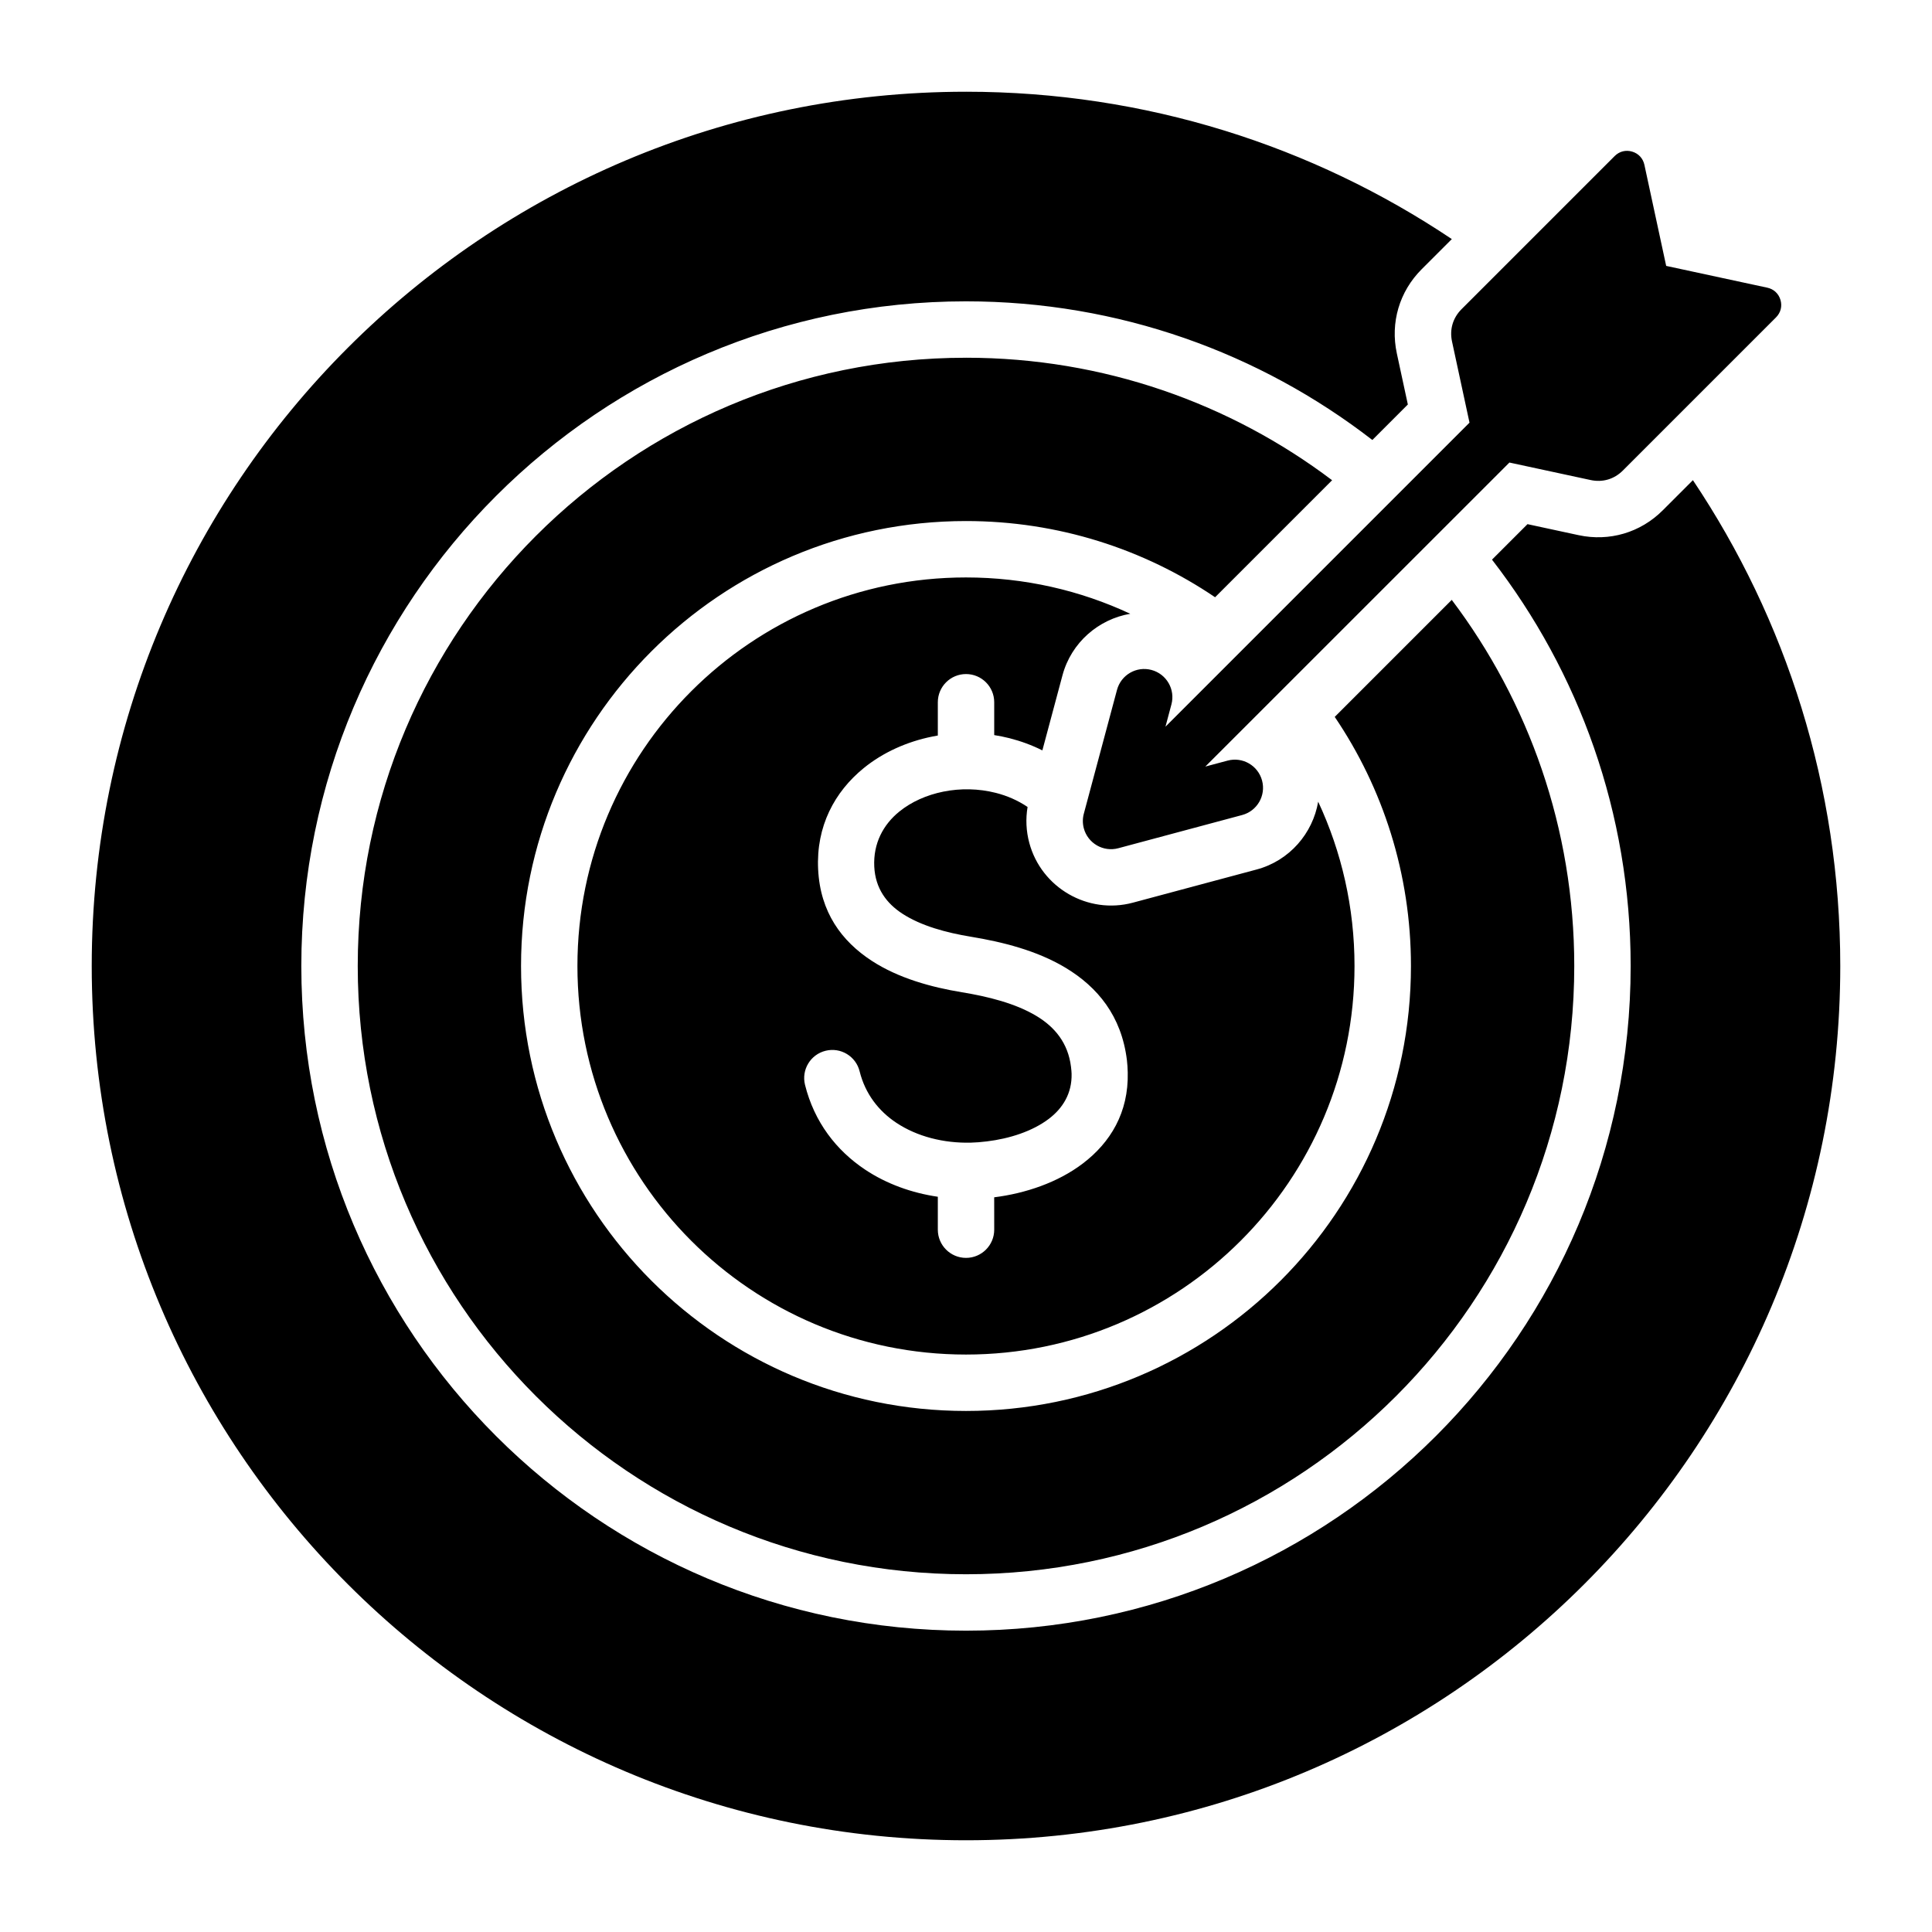
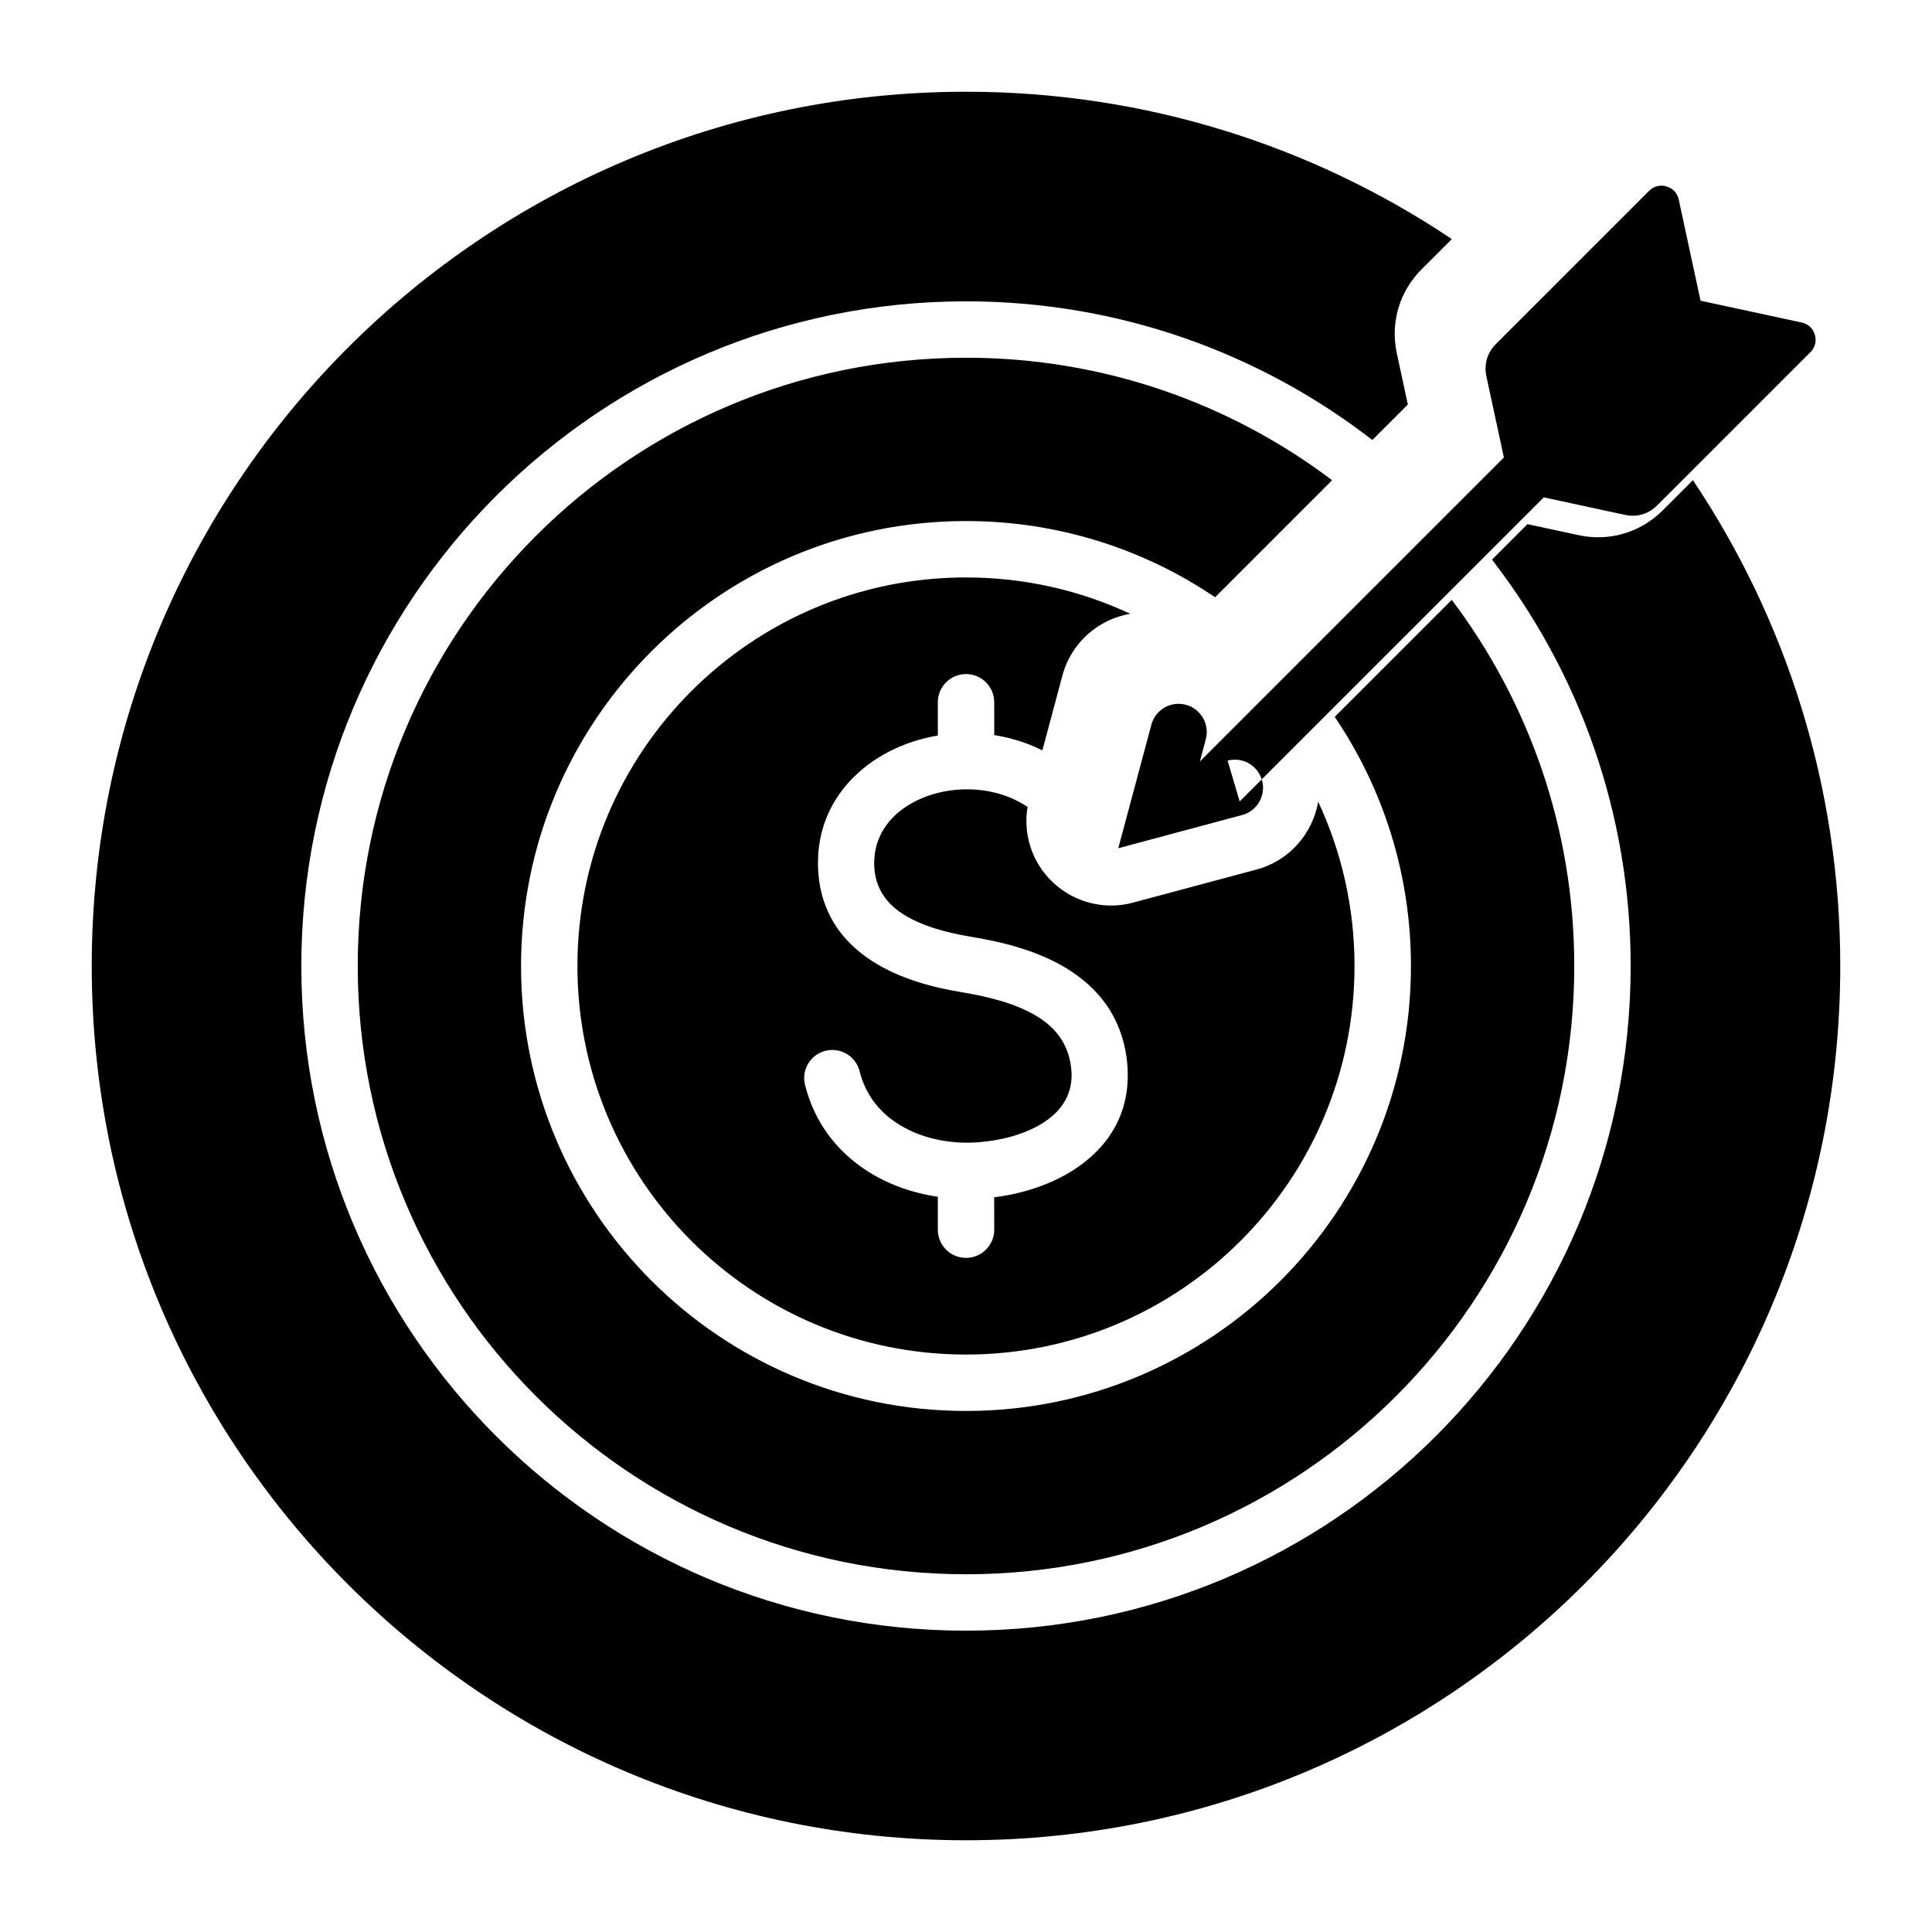
<svg xmlns="http://www.w3.org/2000/svg" fill="#000000" width="800px" height="800px" version="1.1" viewBox="144 144 512 512">
-   <path d="m400 168.31c-127.96 0-231.69 103.73-231.69 231.69s103.73 231.69 231.69 231.69 231.69-103.73 231.69-231.69c0-47.648-14.391-91.93-39.051-128.75l-8.004 8.004c-5.894 5.894-14.145 8.324-22.293 6.57l-13.539-2.918-9.406 9.406c23.039 29.777 36.746 67.133 36.746 107.69 0 48.637-19.715 92.676-51.594 124.55-31.875 31.875-75.91 51.594-124.55 51.594s-92.676-19.715-124.55-51.594c-31.879-31.879-51.594-75.914-51.594-124.55s19.715-92.676 51.594-124.55c31.875-31.875 75.914-51.594 124.55-51.594 40.559 0 77.918 13.707 107.69 36.746l9.406-9.406-2.918-13.539c-1.758-8.148 0.672-16.395 6.57-22.293l8.004-8.004c-36.82-24.664-81.105-39.051-128.75-39.051zm69.324 177.26c3.984-1.066 8.07 1.301 9.137 5.285 1.066 3.984-1.301 8.07-5.285 9.137l-32.82 8.797c-3.984 1.066-8.07-1.301-9.137-5.285-0.355-1.344-0.324-2.699 0.027-3.945l8.77-32.73c1.066-3.984 5.152-6.352 9.137-5.285 3.984 1.066 6.352 5.152 5.285 9.137l-1.578 5.902 80.574-80.574-4.633-21.5c-0.688-3.195 0.215-6.262 2.523-8.574l40.582-40.582c1.242-1.242 2.938-1.676 4.625-1.176 1.684 0.5 2.875 1.777 3.25 3.496l5.773 26.793 26.793 5.773c1.715 0.367 3 1.562 3.496 3.242 0.5 1.684 0.062 3.379-1.176 4.625l-40.582 40.582c-2.309 2.309-5.379 3.219-8.574 2.523l-21.5-4.633-80.59 80.57zm-69.324-106.77c36.426 0 70.035 12.086 97.023 32.465l-31.012 31.012c-18.832-12.75-41.559-20.195-66.012-20.195-32.562 0-62.043 13.199-83.379 34.539-21.34 21.34-34.539 50.82-34.539 83.379s13.199 62.043 34.539 83.379c21.34 21.34 50.82 34.539 83.379 34.539s62.043-13.199 83.379-34.539c21.34-21.34 34.539-50.82 34.539-83.379 0-24.457-7.445-47.18-20.199-66.016l31.012-31.012c20.379 26.996 32.465 60.598 32.465 97.023 0 44.512-18.043 84.812-47.211 113.98-29.172 29.176-69.473 47.219-113.98 47.219s-84.812-18.043-113.98-47.211c-29.176-29.172-47.219-69.473-47.219-113.98s18.043-84.812 47.211-113.98c29.172-29.176 69.473-47.219 113.99-47.219zm43.535 67.855c-8.383 1.426-15.629 7.59-17.965 16.297l-5.332 19.906c-2.785-1.391-5.711-2.461-8.695-3.223-1.344-0.34-2.703-0.613-4.066-0.828v-8.703c0-4.125-3.348-7.473-7.473-7.473s-7.473 3.348-7.473 7.473v8.816c-0.484 0.082-0.961 0.168-1.438 0.27-6.75 1.359-13.082 4.203-18.176 8.344-7.746 6.297-12.66 15.441-12.105 26.832 0.551 11.402 6.254 19.062 14.191 24.246 7.07 4.617 15.816 7.016 23.906 8.344 6.844 1.125 14.168 2.914 19.801 6.312 4.766 2.875 8.344 7.102 9.117 13.457 0.094 0.781 0.148 1.391 0.156 1.836 0.125 5.195-2.34 9.141-6.035 11.945-4.359 3.305-10.406 5.246-16.426 5.977-1.578 0.195-3 0.301-4.25 0.332-7.148 0.172-14.219-1.59-19.758-5.281-4.656-3.102-8.215-7.641-9.703-13.613-0.98-4-5.023-6.445-9.02-5.457-4 0.98-6.445 5.023-5.457 9.02 2.473 9.91 8.316 17.406 15.949 22.488 5.656 3.769 12.305 6.16 19.25 7.18v8.727c0 4.125 3.348 7.473 7.473 7.473s7.473-3.348 7.473-7.473l-0.008-8.582c8.285-1.035 16.855-3.922 23.457-8.934 7.32-5.551 12.188-13.496 11.934-24.152-0.027-1.203-0.102-2.281-0.215-3.238-1.426-11.746-7.793-19.398-16.238-24.492-7.574-4.57-16.719-6.859-25.117-8.238-6.398-1.051-13.156-2.844-18.18-6.125-4.156-2.715-7.137-6.66-7.422-12.449-0.301-6.168 2.383-11.133 6.617-14.574 3.207-2.609 7.285-4.418 11.691-5.305 4.496-0.906 9.316-0.836 13.914 0.332 2.961 0.75 5.816 1.984 8.406 3.731-0.531 3.152-0.383 6.398 0.453 9.504 3.18 11.902 15.543 19.055 27.445 15.863l32.82-8.797c8.707-2.336 14.867-9.578 16.297-17.965 6.176 13.227 9.629 27.977 9.629 43.539 0 28.434-11.523 54.18-30.16 72.812-18.637 18.637-44.379 30.16-72.812 30.16-28.434 0-54.18-11.523-72.812-30.16-18.621-18.637-30.152-44.375-30.152-72.809s11.523-54.18 30.16-72.812c18.637-18.637 44.379-30.16 72.812-30.16 15.559 0 30.312 3.449 43.535 9.629z" fill-rule="evenodd" />
+   <path d="m400 168.31c-127.96 0-231.69 103.73-231.69 231.69s103.73 231.69 231.69 231.69 231.69-103.73 231.69-231.69c0-47.648-14.391-91.93-39.051-128.75l-8.004 8.004c-5.894 5.894-14.145 8.324-22.293 6.57l-13.539-2.918-9.406 9.406c23.039 29.777 36.746 67.133 36.746 107.69 0 48.637-19.715 92.676-51.594 124.55-31.875 31.875-75.91 51.594-124.55 51.594s-92.676-19.715-124.55-51.594c-31.879-31.879-51.594-75.914-51.594-124.55s19.715-92.676 51.594-124.55c31.875-31.875 75.914-51.594 124.55-51.594 40.559 0 77.918 13.707 107.69 36.746l9.406-9.406-2.918-13.539c-1.758-8.148 0.672-16.395 6.57-22.293l8.004-8.004c-36.82-24.664-81.105-39.051-128.75-39.051zm69.324 177.26c3.984-1.066 8.07 1.301 9.137 5.285 1.066 3.984-1.301 8.07-5.285 9.137l-32.82 8.797l8.77-32.73c1.066-3.984 5.152-6.352 9.137-5.285 3.984 1.066 6.352 5.152 5.285 9.137l-1.578 5.902 80.574-80.574-4.633-21.5c-0.688-3.195 0.215-6.262 2.523-8.574l40.582-40.582c1.242-1.242 2.938-1.676 4.625-1.176 1.684 0.5 2.875 1.777 3.25 3.496l5.773 26.793 26.793 5.773c1.715 0.367 3 1.562 3.496 3.242 0.5 1.684 0.062 3.379-1.176 4.625l-40.582 40.582c-2.309 2.309-5.379 3.219-8.574 2.523l-21.5-4.633-80.59 80.57zm-69.324-106.77c36.426 0 70.035 12.086 97.023 32.465l-31.012 31.012c-18.832-12.75-41.559-20.195-66.012-20.195-32.562 0-62.043 13.199-83.379 34.539-21.34 21.34-34.539 50.82-34.539 83.379s13.199 62.043 34.539 83.379c21.34 21.34 50.82 34.539 83.379 34.539s62.043-13.199 83.379-34.539c21.34-21.34 34.539-50.82 34.539-83.379 0-24.457-7.445-47.18-20.199-66.016l31.012-31.012c20.379 26.996 32.465 60.598 32.465 97.023 0 44.512-18.043 84.812-47.211 113.98-29.172 29.176-69.473 47.219-113.98 47.219s-84.812-18.043-113.98-47.211c-29.176-29.172-47.219-69.473-47.219-113.98s18.043-84.812 47.211-113.98c29.172-29.176 69.473-47.219 113.99-47.219zm43.535 67.855c-8.383 1.426-15.629 7.59-17.965 16.297l-5.332 19.906c-2.785-1.391-5.711-2.461-8.695-3.223-1.344-0.34-2.703-0.613-4.066-0.828v-8.703c0-4.125-3.348-7.473-7.473-7.473s-7.473 3.348-7.473 7.473v8.816c-0.484 0.082-0.961 0.168-1.438 0.27-6.75 1.359-13.082 4.203-18.176 8.344-7.746 6.297-12.66 15.441-12.105 26.832 0.551 11.402 6.254 19.062 14.191 24.246 7.07 4.617 15.816 7.016 23.906 8.344 6.844 1.125 14.168 2.914 19.801 6.312 4.766 2.875 8.344 7.102 9.117 13.457 0.094 0.781 0.148 1.391 0.156 1.836 0.125 5.195-2.34 9.141-6.035 11.945-4.359 3.305-10.406 5.246-16.426 5.977-1.578 0.195-3 0.301-4.25 0.332-7.148 0.172-14.219-1.59-19.758-5.281-4.656-3.102-8.215-7.641-9.703-13.613-0.98-4-5.023-6.445-9.02-5.457-4 0.98-6.445 5.023-5.457 9.02 2.473 9.91 8.316 17.406 15.949 22.488 5.656 3.769 12.305 6.16 19.25 7.18v8.727c0 4.125 3.348 7.473 7.473 7.473s7.473-3.348 7.473-7.473l-0.008-8.582c8.285-1.035 16.855-3.922 23.457-8.934 7.32-5.551 12.188-13.496 11.934-24.152-0.027-1.203-0.102-2.281-0.215-3.238-1.426-11.746-7.793-19.398-16.238-24.492-7.574-4.57-16.719-6.859-25.117-8.238-6.398-1.051-13.156-2.844-18.18-6.125-4.156-2.715-7.137-6.66-7.422-12.449-0.301-6.168 2.383-11.133 6.617-14.574 3.207-2.609 7.285-4.418 11.691-5.305 4.496-0.906 9.316-0.836 13.914 0.332 2.961 0.75 5.816 1.984 8.406 3.731-0.531 3.152-0.383 6.398 0.453 9.504 3.18 11.902 15.543 19.055 27.445 15.863l32.82-8.797c8.707-2.336 14.867-9.578 16.297-17.965 6.176 13.227 9.629 27.977 9.629 43.539 0 28.434-11.523 54.18-30.16 72.812-18.637 18.637-44.379 30.16-72.812 30.16-28.434 0-54.18-11.523-72.812-30.16-18.621-18.637-30.152-44.375-30.152-72.809s11.523-54.18 30.16-72.812c18.637-18.637 44.379-30.16 72.812-30.16 15.559 0 30.312 3.449 43.535 9.629z" fill-rule="evenodd" />
</svg>